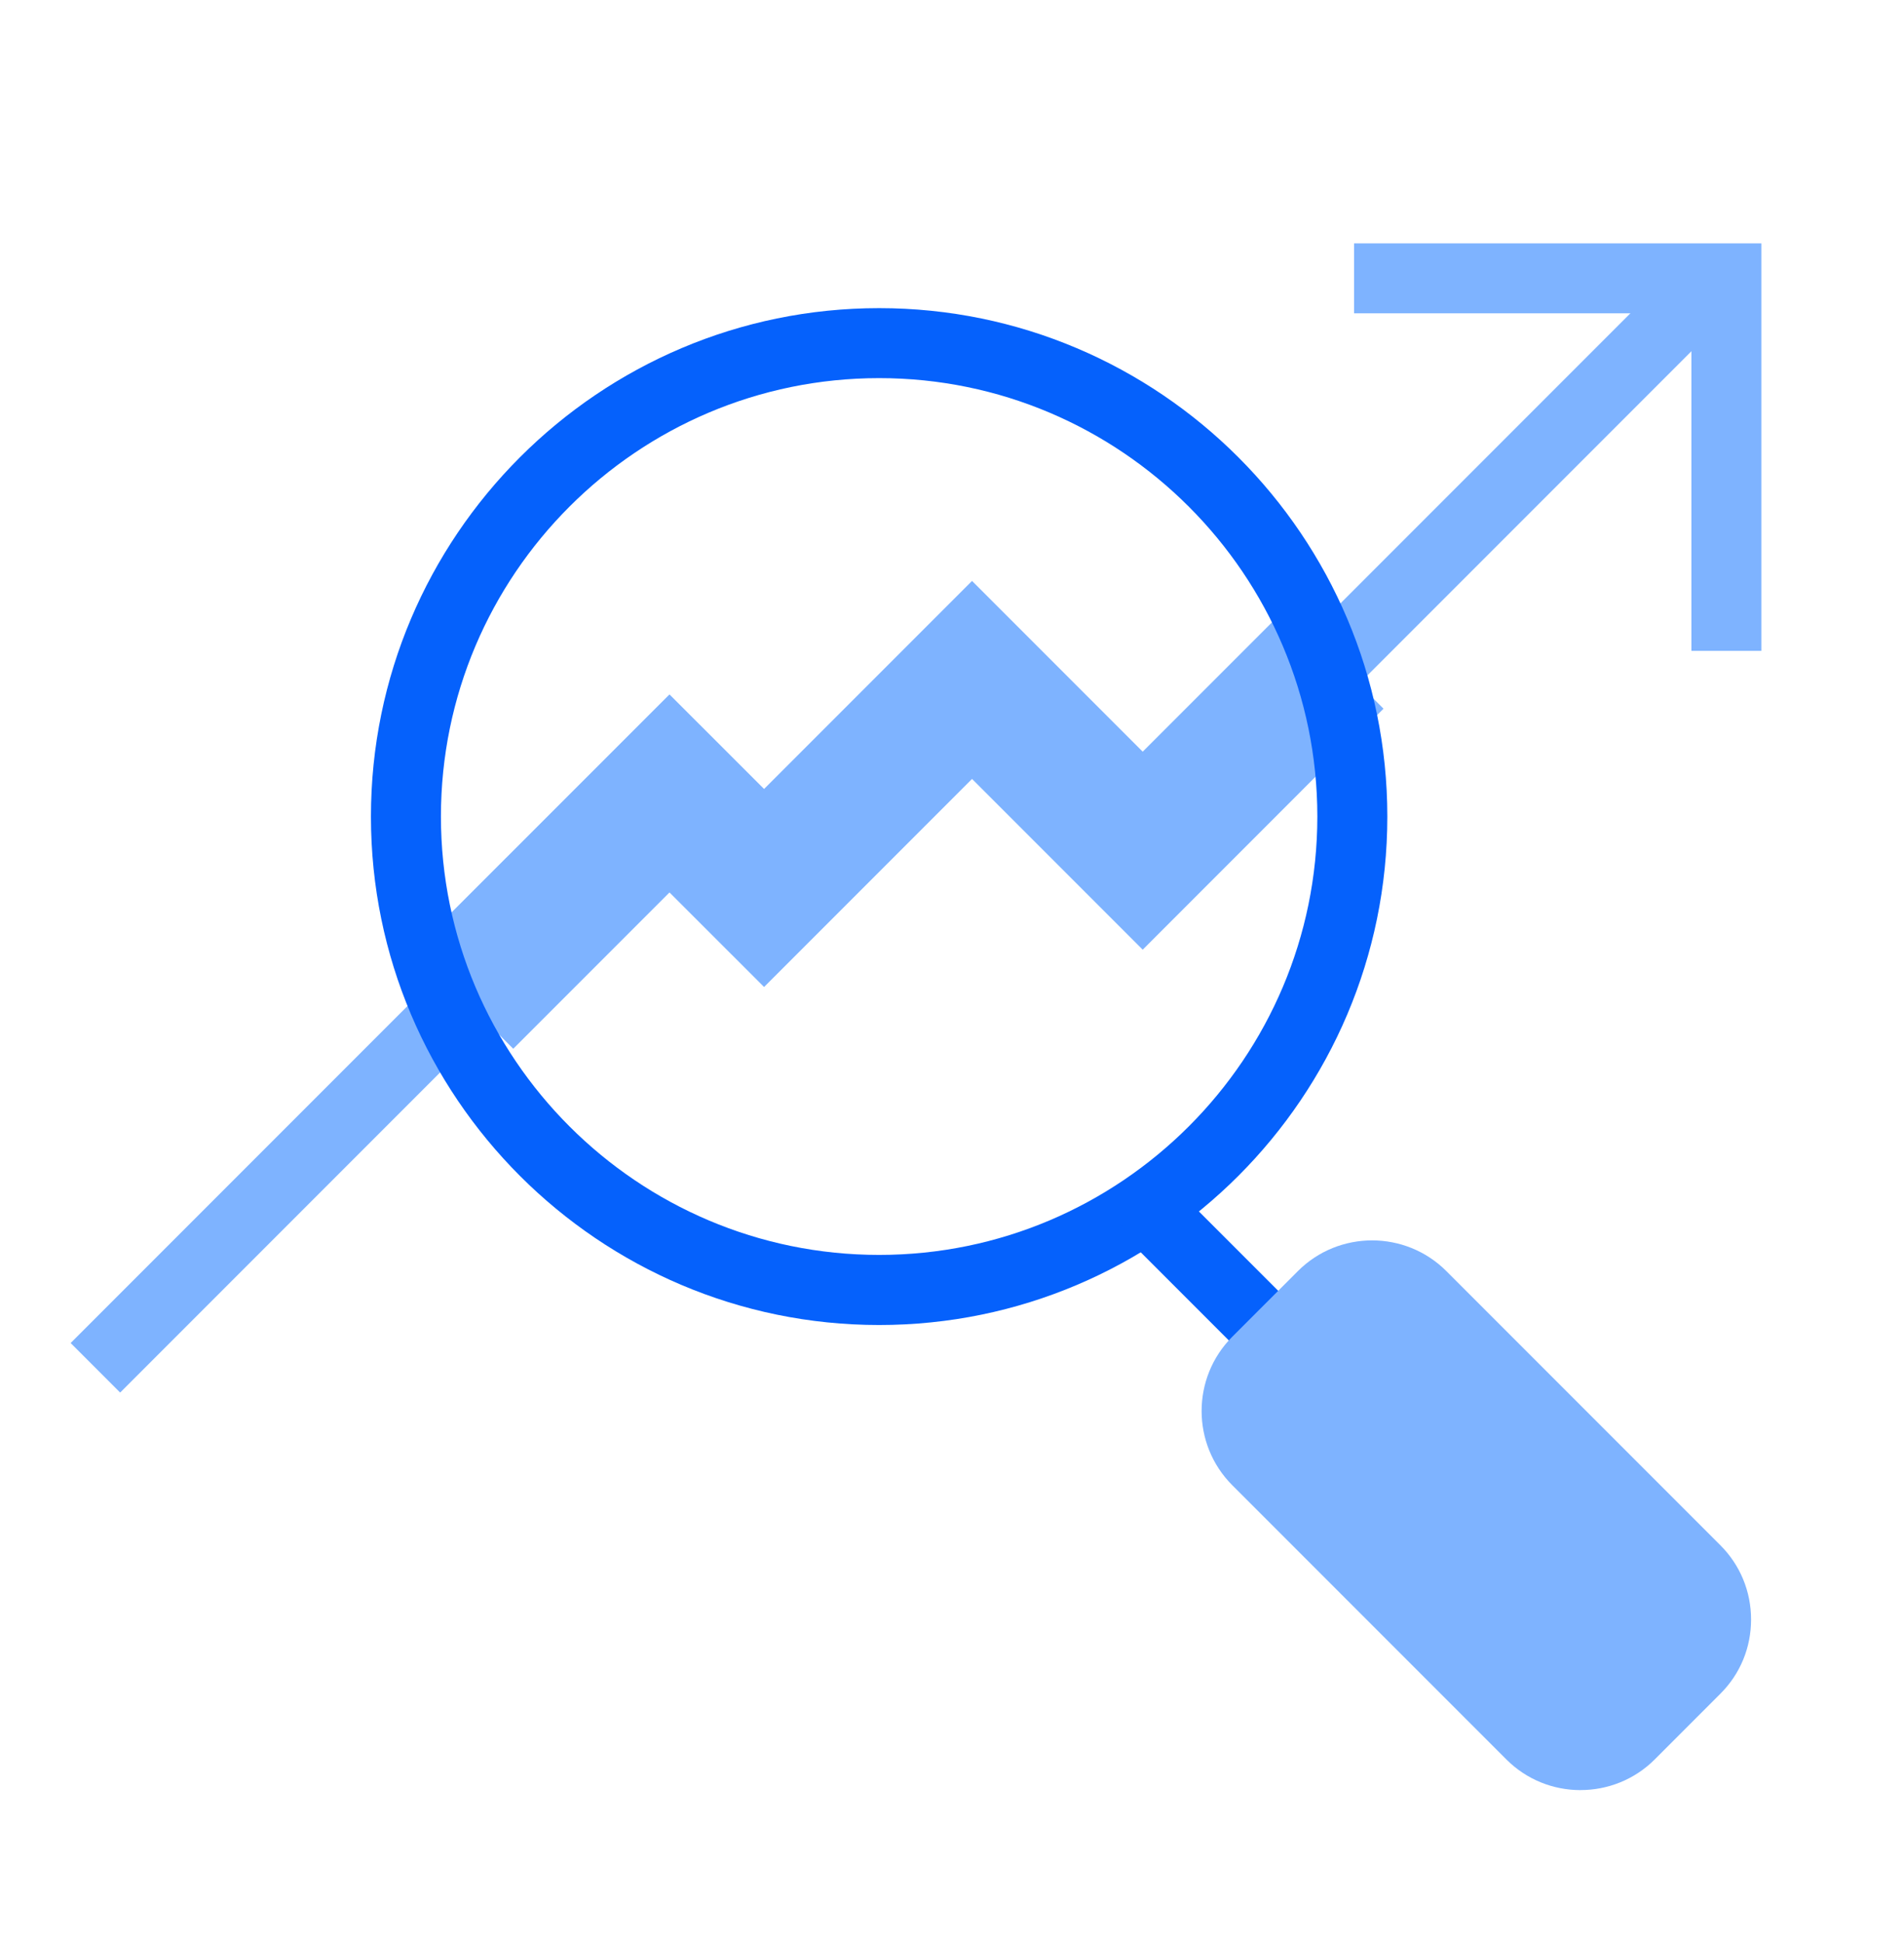
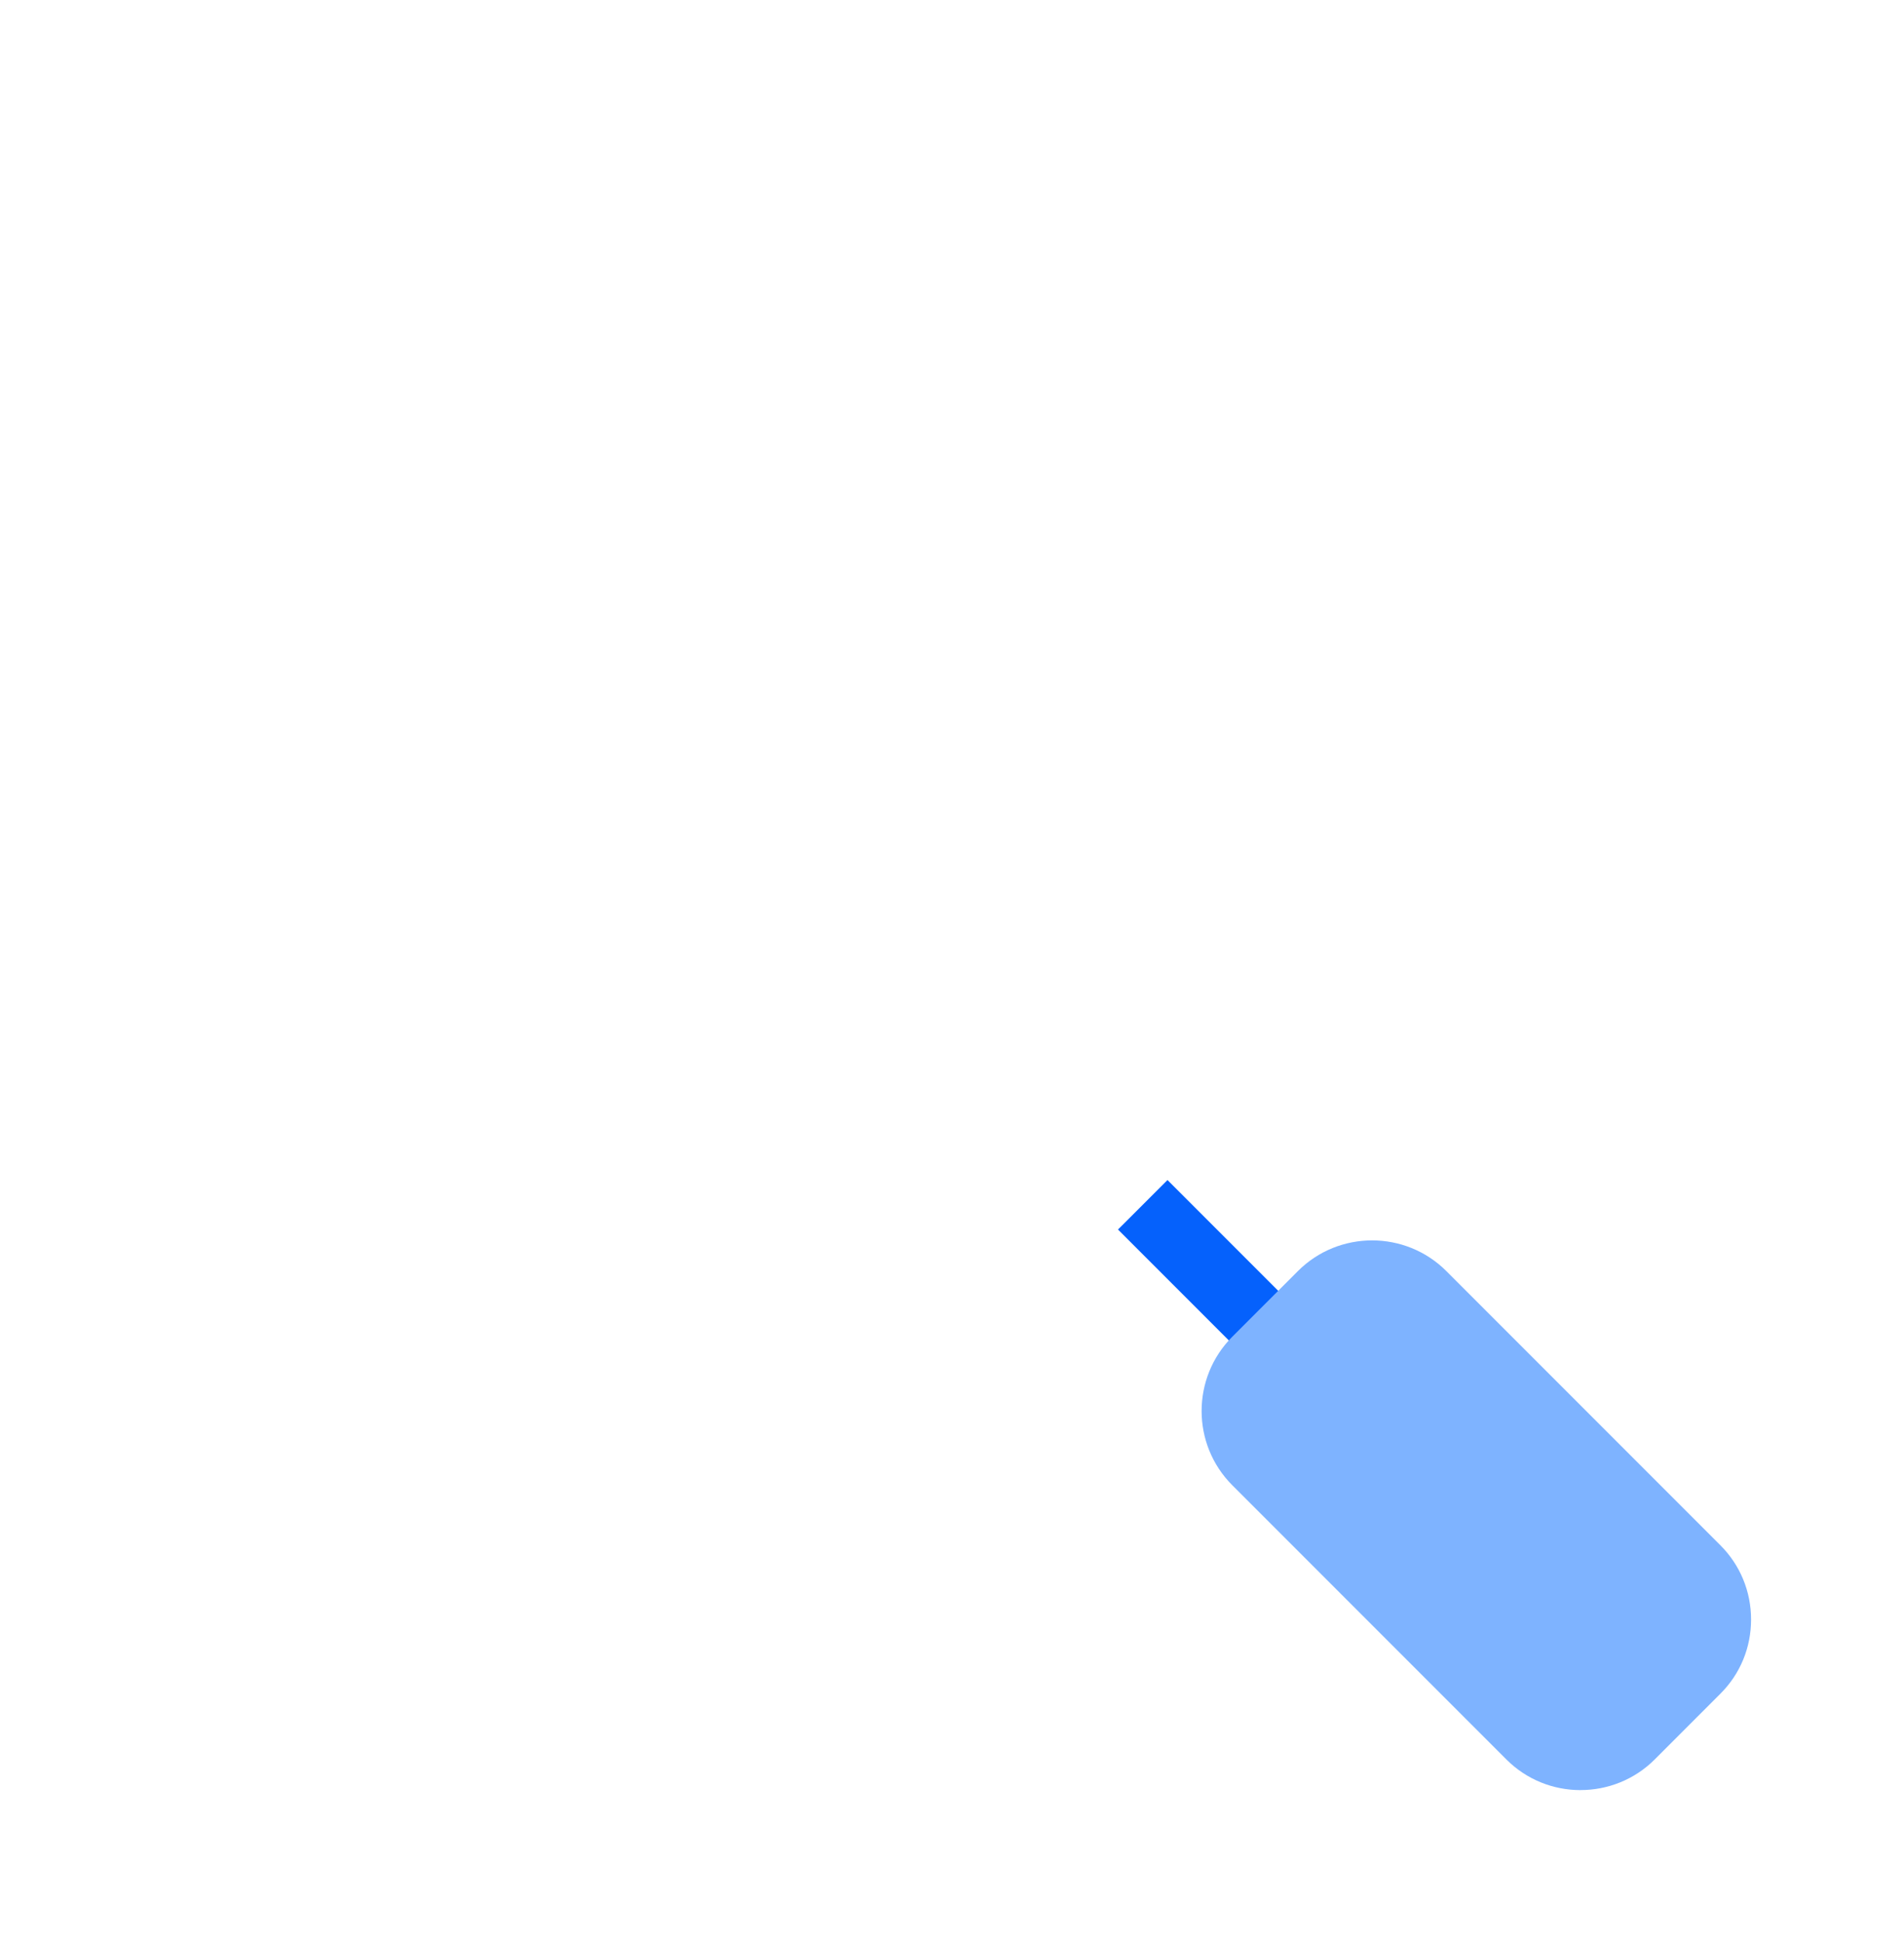
<svg xmlns="http://www.w3.org/2000/svg" width="50" height="51" viewBox="0 0 50 51" fill="none">
-   <path d="M44.178 6.86L34.541 16.497L35.841 17.796L45.478 8.159L44.178 6.86Z" fill="#7EB3FF" />
-   <path d="M13.478 27.528L10.878 24.928L17.581 18.227L20.065 20.709L25.526 15.248L30.008 19.73L33.734 16.004L36.332 18.602L30.008 24.928L25.526 20.446L20.065 25.907L17.581 23.425L13.478 27.528Z" fill="#7EB3FF" />
-   <path d="M11.124 25.983L1.855 35.252L3.155 36.552L12.424 27.283L11.124 25.983Z" fill="#7EB3FF" />
-   <path d="M46.254 17.084H44.417V8.224H35.558V6.388H46.254V17.084Z" fill="#7EB3FF" />
-   <path d="M23.087 34.779C15.729 34.779 9.741 28.792 9.741 21.434C9.741 14.076 15.729 8.088 23.087 8.088C30.445 8.088 36.432 14.076 36.432 21.434C36.432 28.792 30.445 34.779 23.087 34.779ZM23.087 9.925C16.741 9.925 11.579 15.088 11.579 21.432C11.579 27.776 16.742 32.939 23.087 32.939C29.431 32.939 34.594 27.776 34.594 21.432C34.594 15.088 29.431 9.925 23.087 9.925Z" fill="#0561FC" />
  <path d="M30.659 30.974L29.359 32.273L33.637 36.551L34.937 35.252L30.659 30.974Z" fill="#0561FC" />
  <path d="M33.01 35.736L34.732 34.014C35.449 33.297 36.615 33.297 37.332 34.014L44.528 41.21C45.245 41.927 45.245 43.093 44.528 43.809L42.806 45.532C42.089 46.249 40.923 46.249 40.206 45.532L33.01 38.336C32.293 37.619 32.293 36.453 33.01 35.736Z" fill="#7EB3FF" />
  <path d="M41.505 46.987C40.799 46.987 40.094 46.719 39.557 46.181L32.361 38.985C31.286 37.911 31.286 36.161 32.361 35.086L34.083 33.364C35.157 32.289 36.907 32.289 37.982 33.364L45.178 40.56C45.697 41.079 45.984 41.771 45.984 42.509C45.984 43.247 45.699 43.938 45.178 44.457L43.456 46.18C42.919 46.717 42.212 46.986 41.507 46.986L41.505 46.987ZM36.031 34.394C35.796 34.394 35.56 34.485 35.382 34.663L33.66 36.385C33.301 36.744 33.301 37.327 33.66 37.684L40.856 44.88C41.215 45.239 41.798 45.239 42.155 44.88L43.877 43.158C44.05 42.985 44.144 42.755 44.144 42.509C44.144 42.262 44.05 42.03 43.877 41.859L36.681 34.663C36.502 34.485 36.267 34.394 36.031 34.394Z" fill="#7EB3FF" />
</svg>